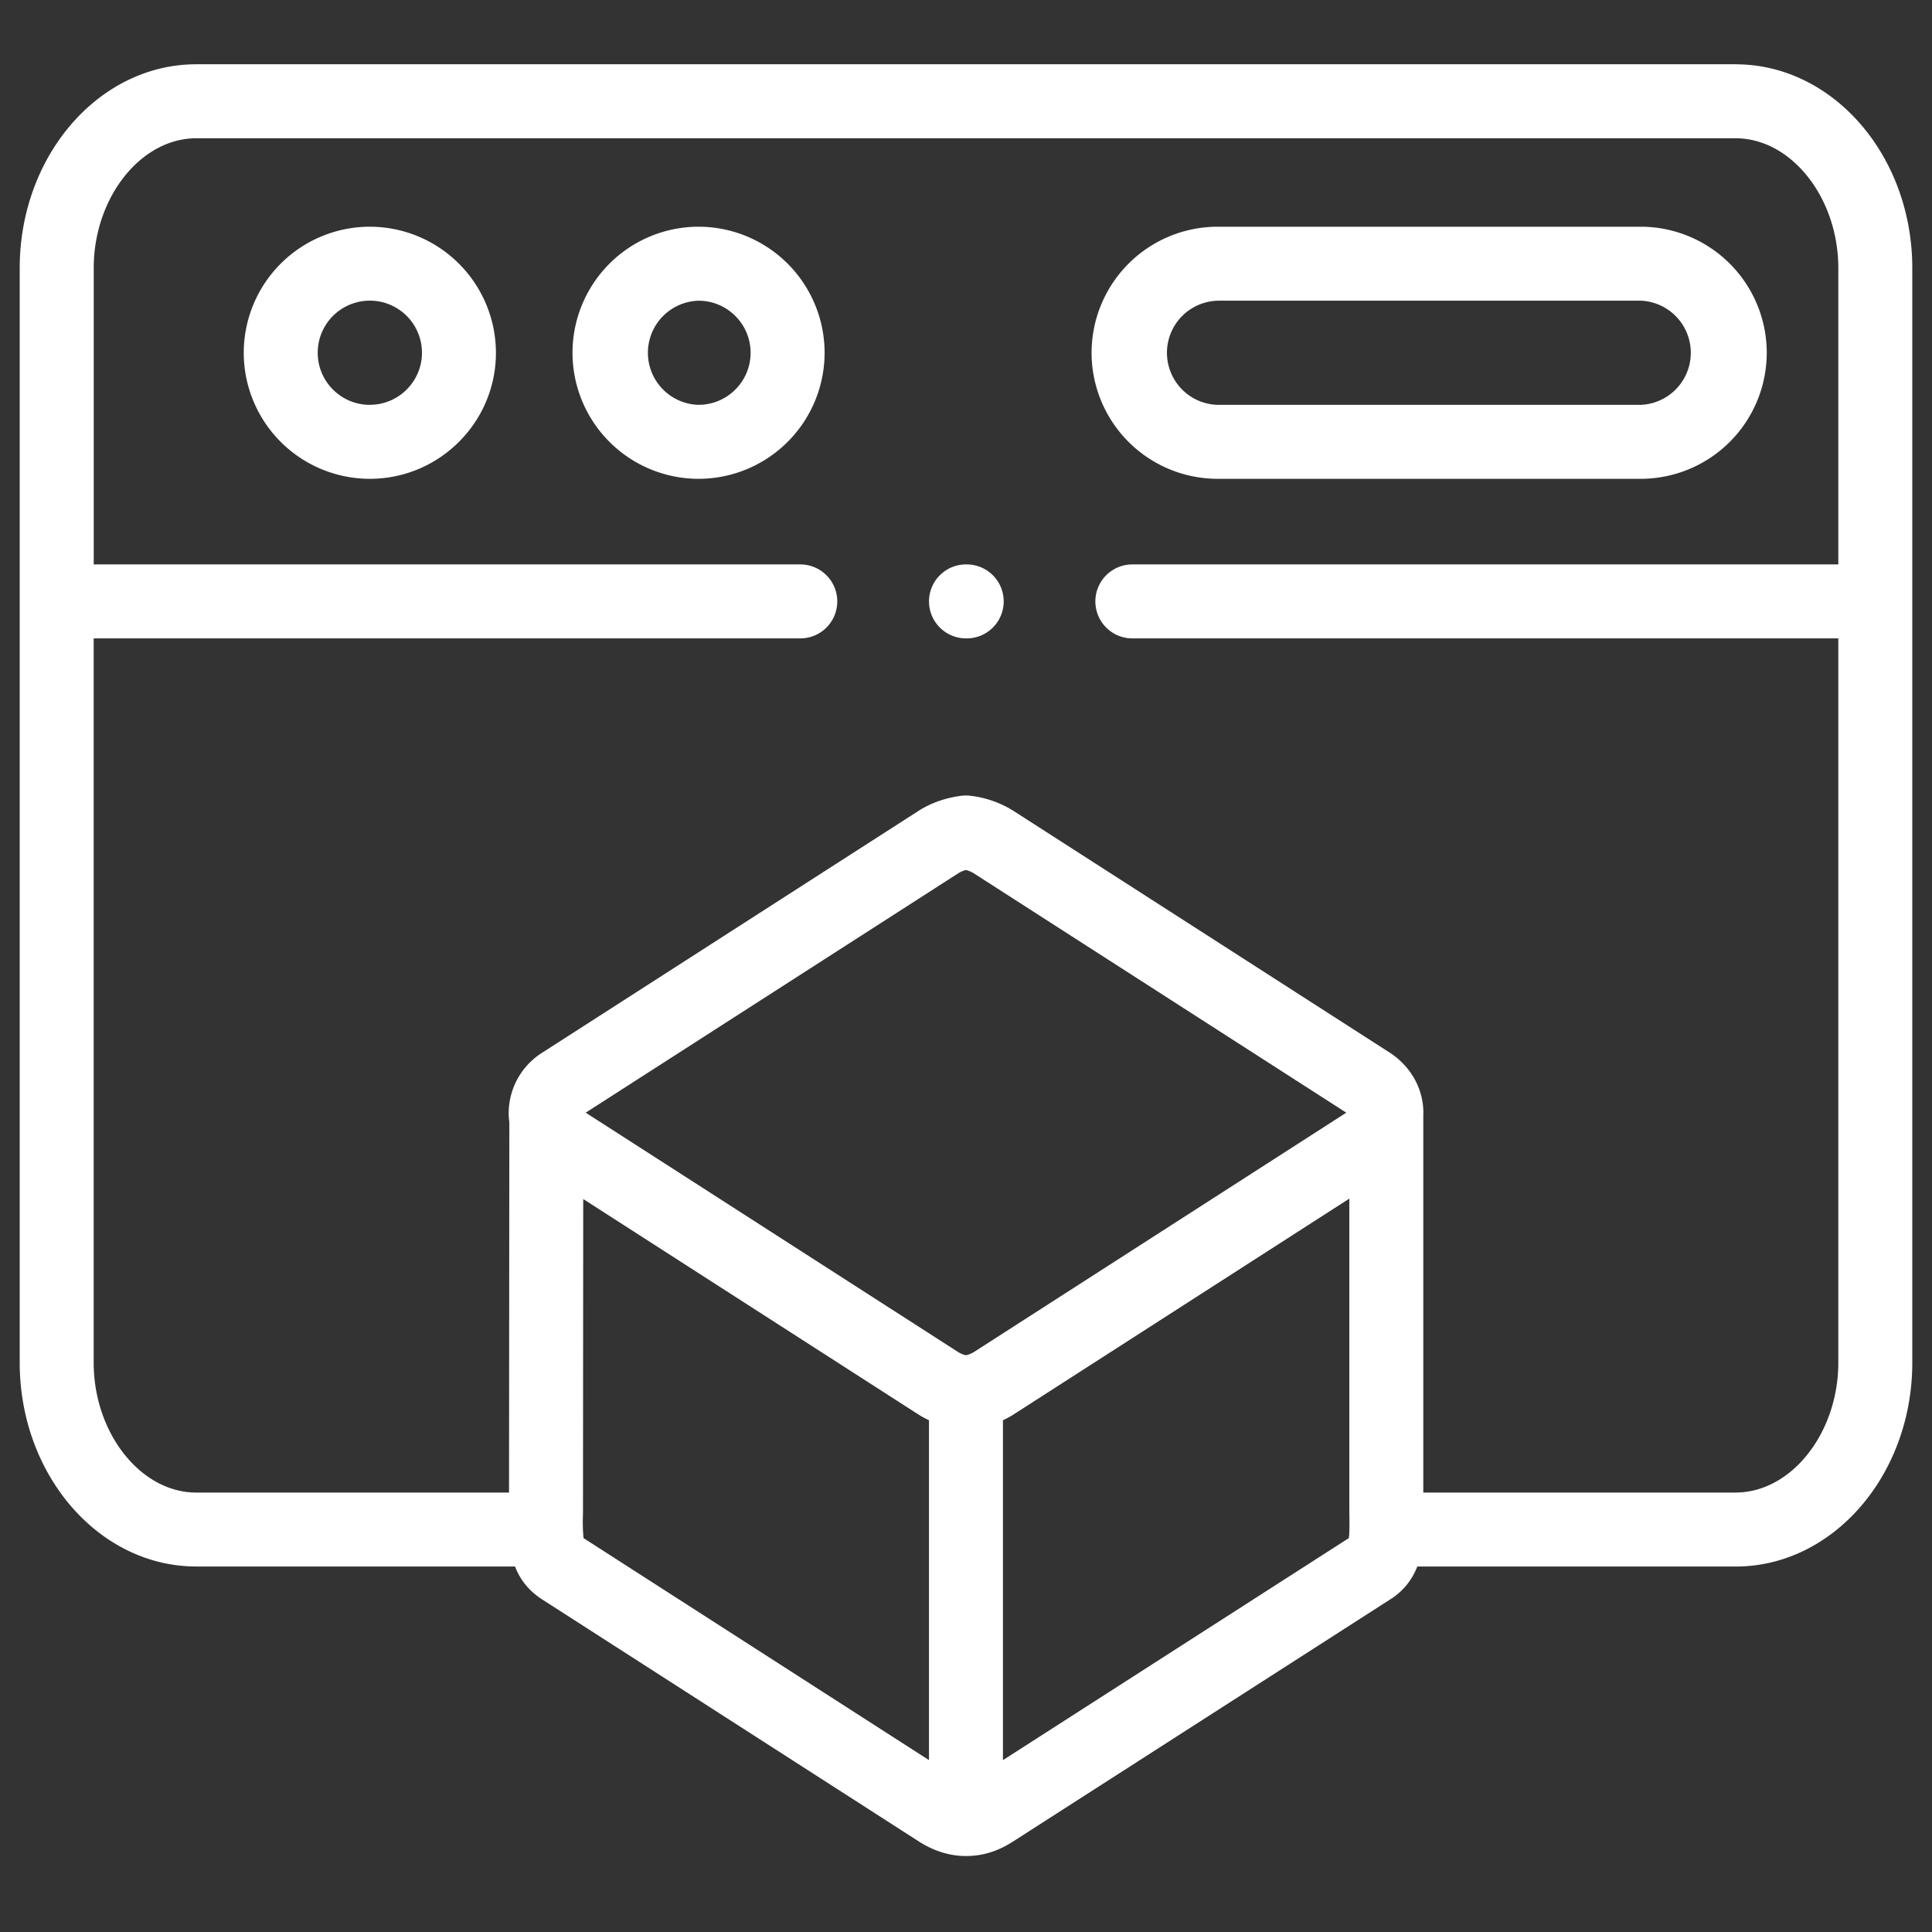
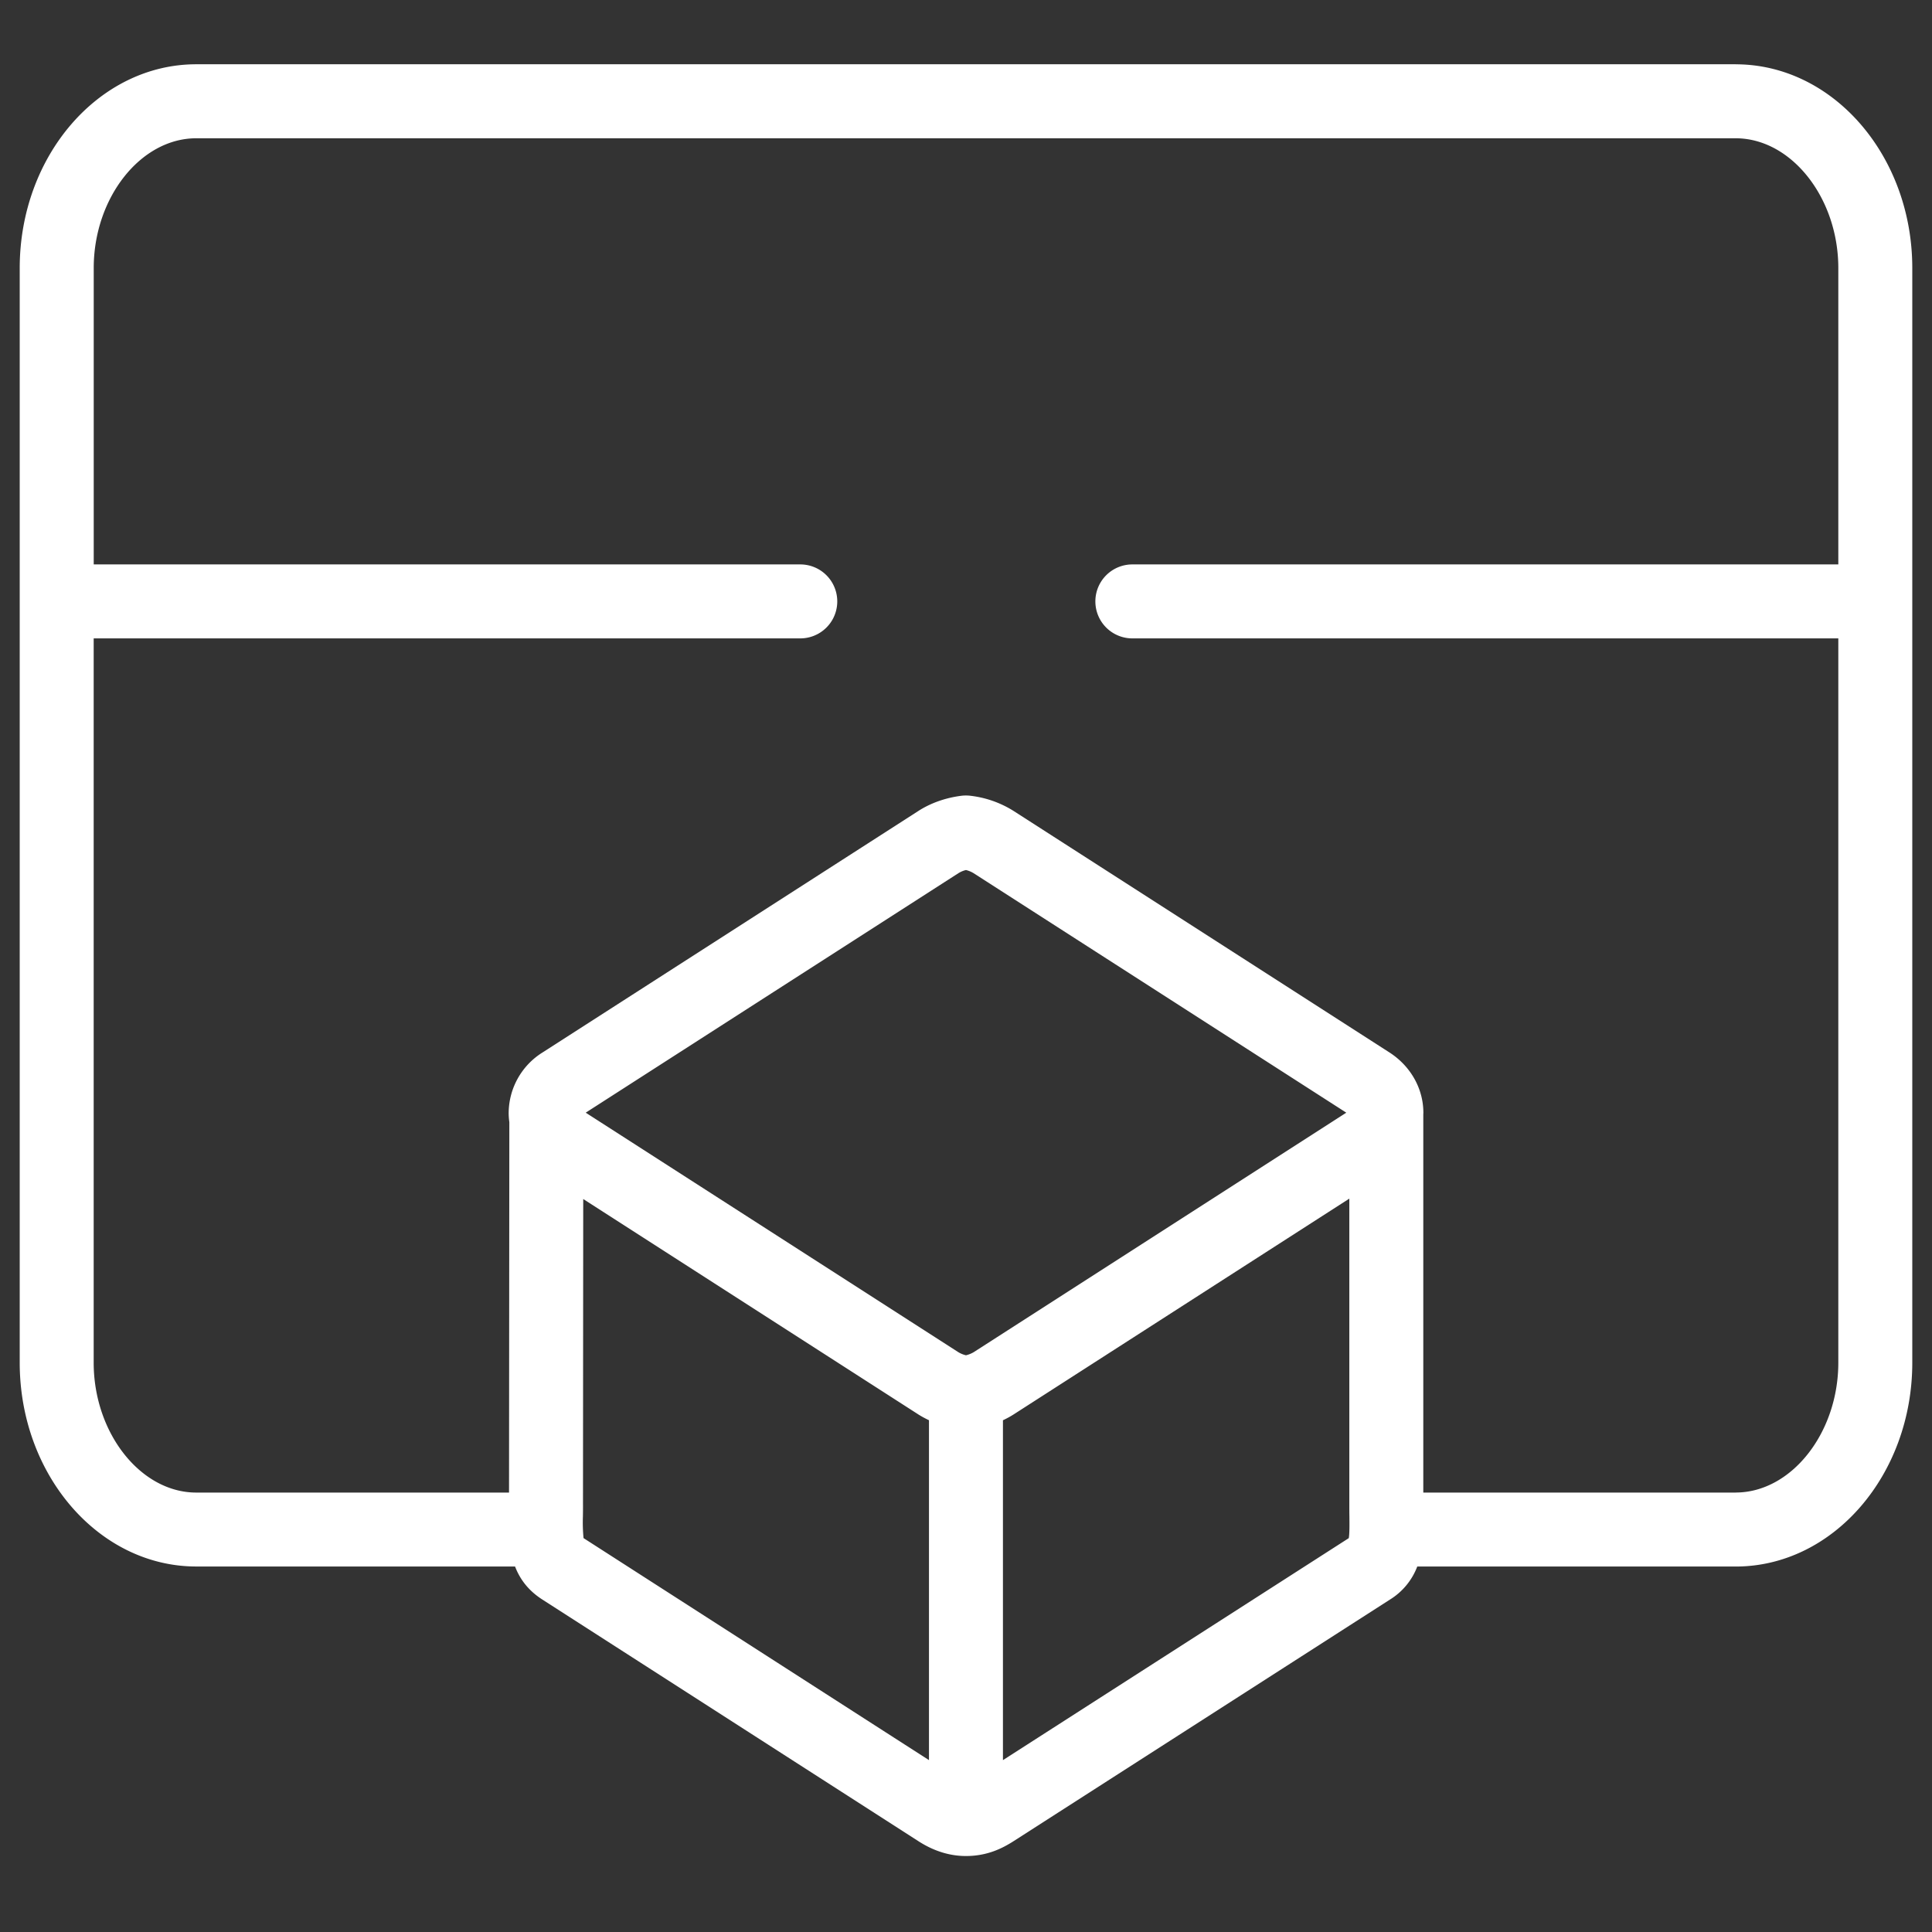
<svg xmlns="http://www.w3.org/2000/svg" width="49" height="49" fill="none">
  <rect width="100%" height="100%" fill="#333333" stroke="none" />
  <g clip-path="url(#clip0_1184_5109)" fill="#fff">
    <path d="M44.02 1.63H4.978C2.508 1.63.5 3.95.5 6.8v27.76c0 2.85 2.009 5.17 4.478 5.17h8.085c.12.313.328.605.695.84l9.537 6.128c.386.249.791.375 1.204.375.547 0 .93-.2 1.205-.375l9.545-6.127a1.69 1.69 0 00.696-.84h8.075c2.47 0 4.48-2.32 4.48-5.172V6.799c0-2.85-2.01-5.168-4.48-5.168zM23.56 44.64l-8.76-5.63a4.112 4.112 0 01-.016-.55c.002-.108.003-.221.002-.333l.006-7.717 8.51 5.47c.082.051.169.098.259.14v8.62zm.94-10.267a.672.672 0 01-.19-.076l-9.455-6.077 9.456-6.076a.653.653 0 01.188-.078.68.68 0 01.192.079l9.454 6.075-9.448 6.073a.696.696 0 01-.198.08zm9.708 4.638l-8.771 5.63v-8.62a2.39 2.39 0 00.268-.146l8.517-5.475v7.72c0 .118 0 .232.002.34.002.189.005.44-.016.55zm9.812-1.156h-7.922v-9.592l.002-.04c0-.61-.32-1.181-.858-1.529l-9.536-6.127a2.627 2.627 0 00-1.09-.384.939.939 0 00-.236 0c-.4.051-.775.184-1.085.383l-9.538 6.129a1.821 1.821 0 00-.856 1.529c0 .08.006.16.017.238l-.008 9.393H4.978c-1.41 0-2.602-1.509-2.602-3.295V16.191h17.921a.938.938 0 000-1.876H2.377V6.8c0-1.785 1.19-3.293 2.6-3.293H44.02c1.411 0 2.604 1.508 2.604 3.293v7.515H28.719a.938.938 0 000 1.876h17.905v18.368c0 1.786-1.193 3.295-2.604 3.295z" />
-     <path d="M9.378 5.75a3.2 3.2 0 00-3.196 3.197 3.2 3.2 0 003.196 3.197c1.765 0 3.2-1.434 3.2-3.197a3.202 3.202 0 00-3.2-3.197zm0 4.518c-.728 0-1.32-.593-1.32-1.321a1.322 1.322 0 012.644 0c0 .728-.594 1.32-1.324 1.32zm21.504 1.876h10.73a3.2 3.2 0 003.197-3.197 3.2 3.2 0 00-3.197-3.197h-10.73a3.2 3.2 0 00-3.197 3.197 3.2 3.2 0 003.197 3.197zm0-4.518h10.73a1.322 1.322 0 010 2.642h-10.73a1.321 1.321 0 01-.001-2.641zM17.717 5.75a3.2 3.2 0 00-3.197 3.197 3.2 3.2 0 003.197 3.197 3.2 3.2 0 003.197-3.197 3.2 3.2 0 00-3.197-3.197zm0 4.518a1.321 1.321 0 010-2.641c.728 0 1.32.592 1.32 1.32 0 .728-.592 1.32-1.32 1.32zm6.8 4.047H24.5a.938.938 0 000 1.876h.018a.938.938 0 000-1.876z" />
  </g>
  <defs>
    <clipPath id="clip0_1184_5109">
      <path fill="#fff" transform="translate(.5 .352)" d="M0 0h48v48H0z" />
    </clipPath>
  </defs>
</svg>